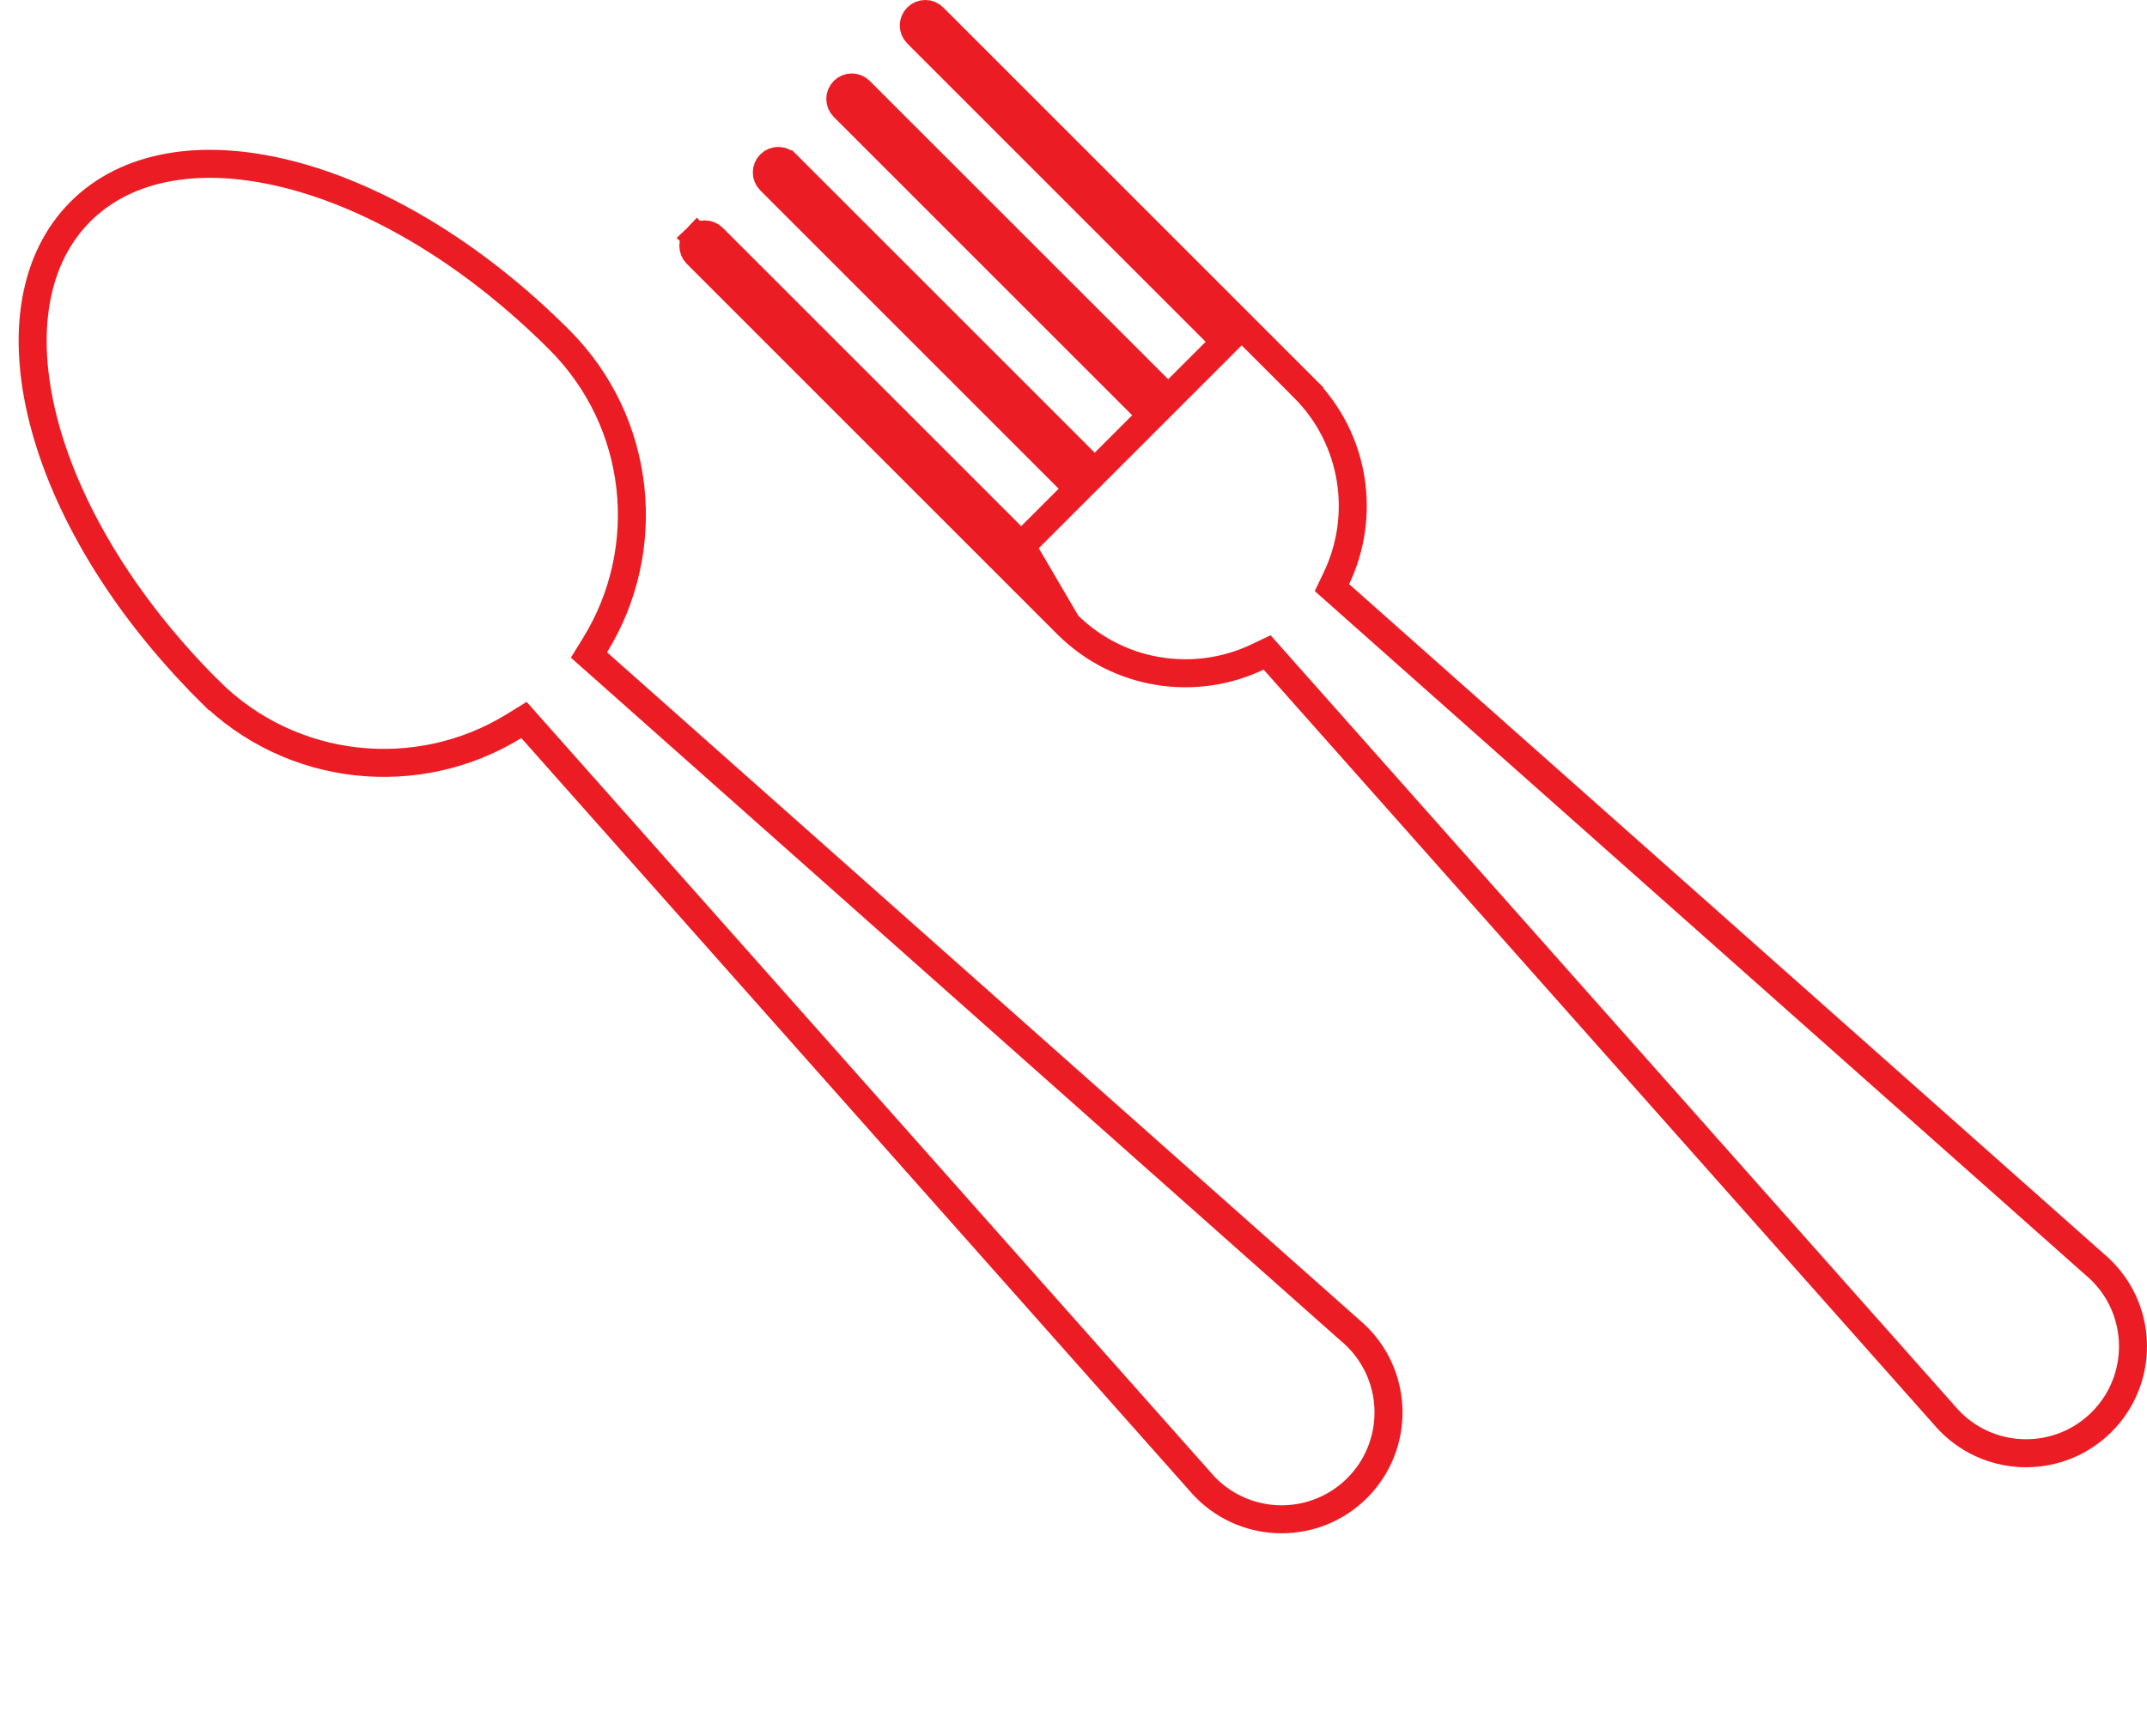
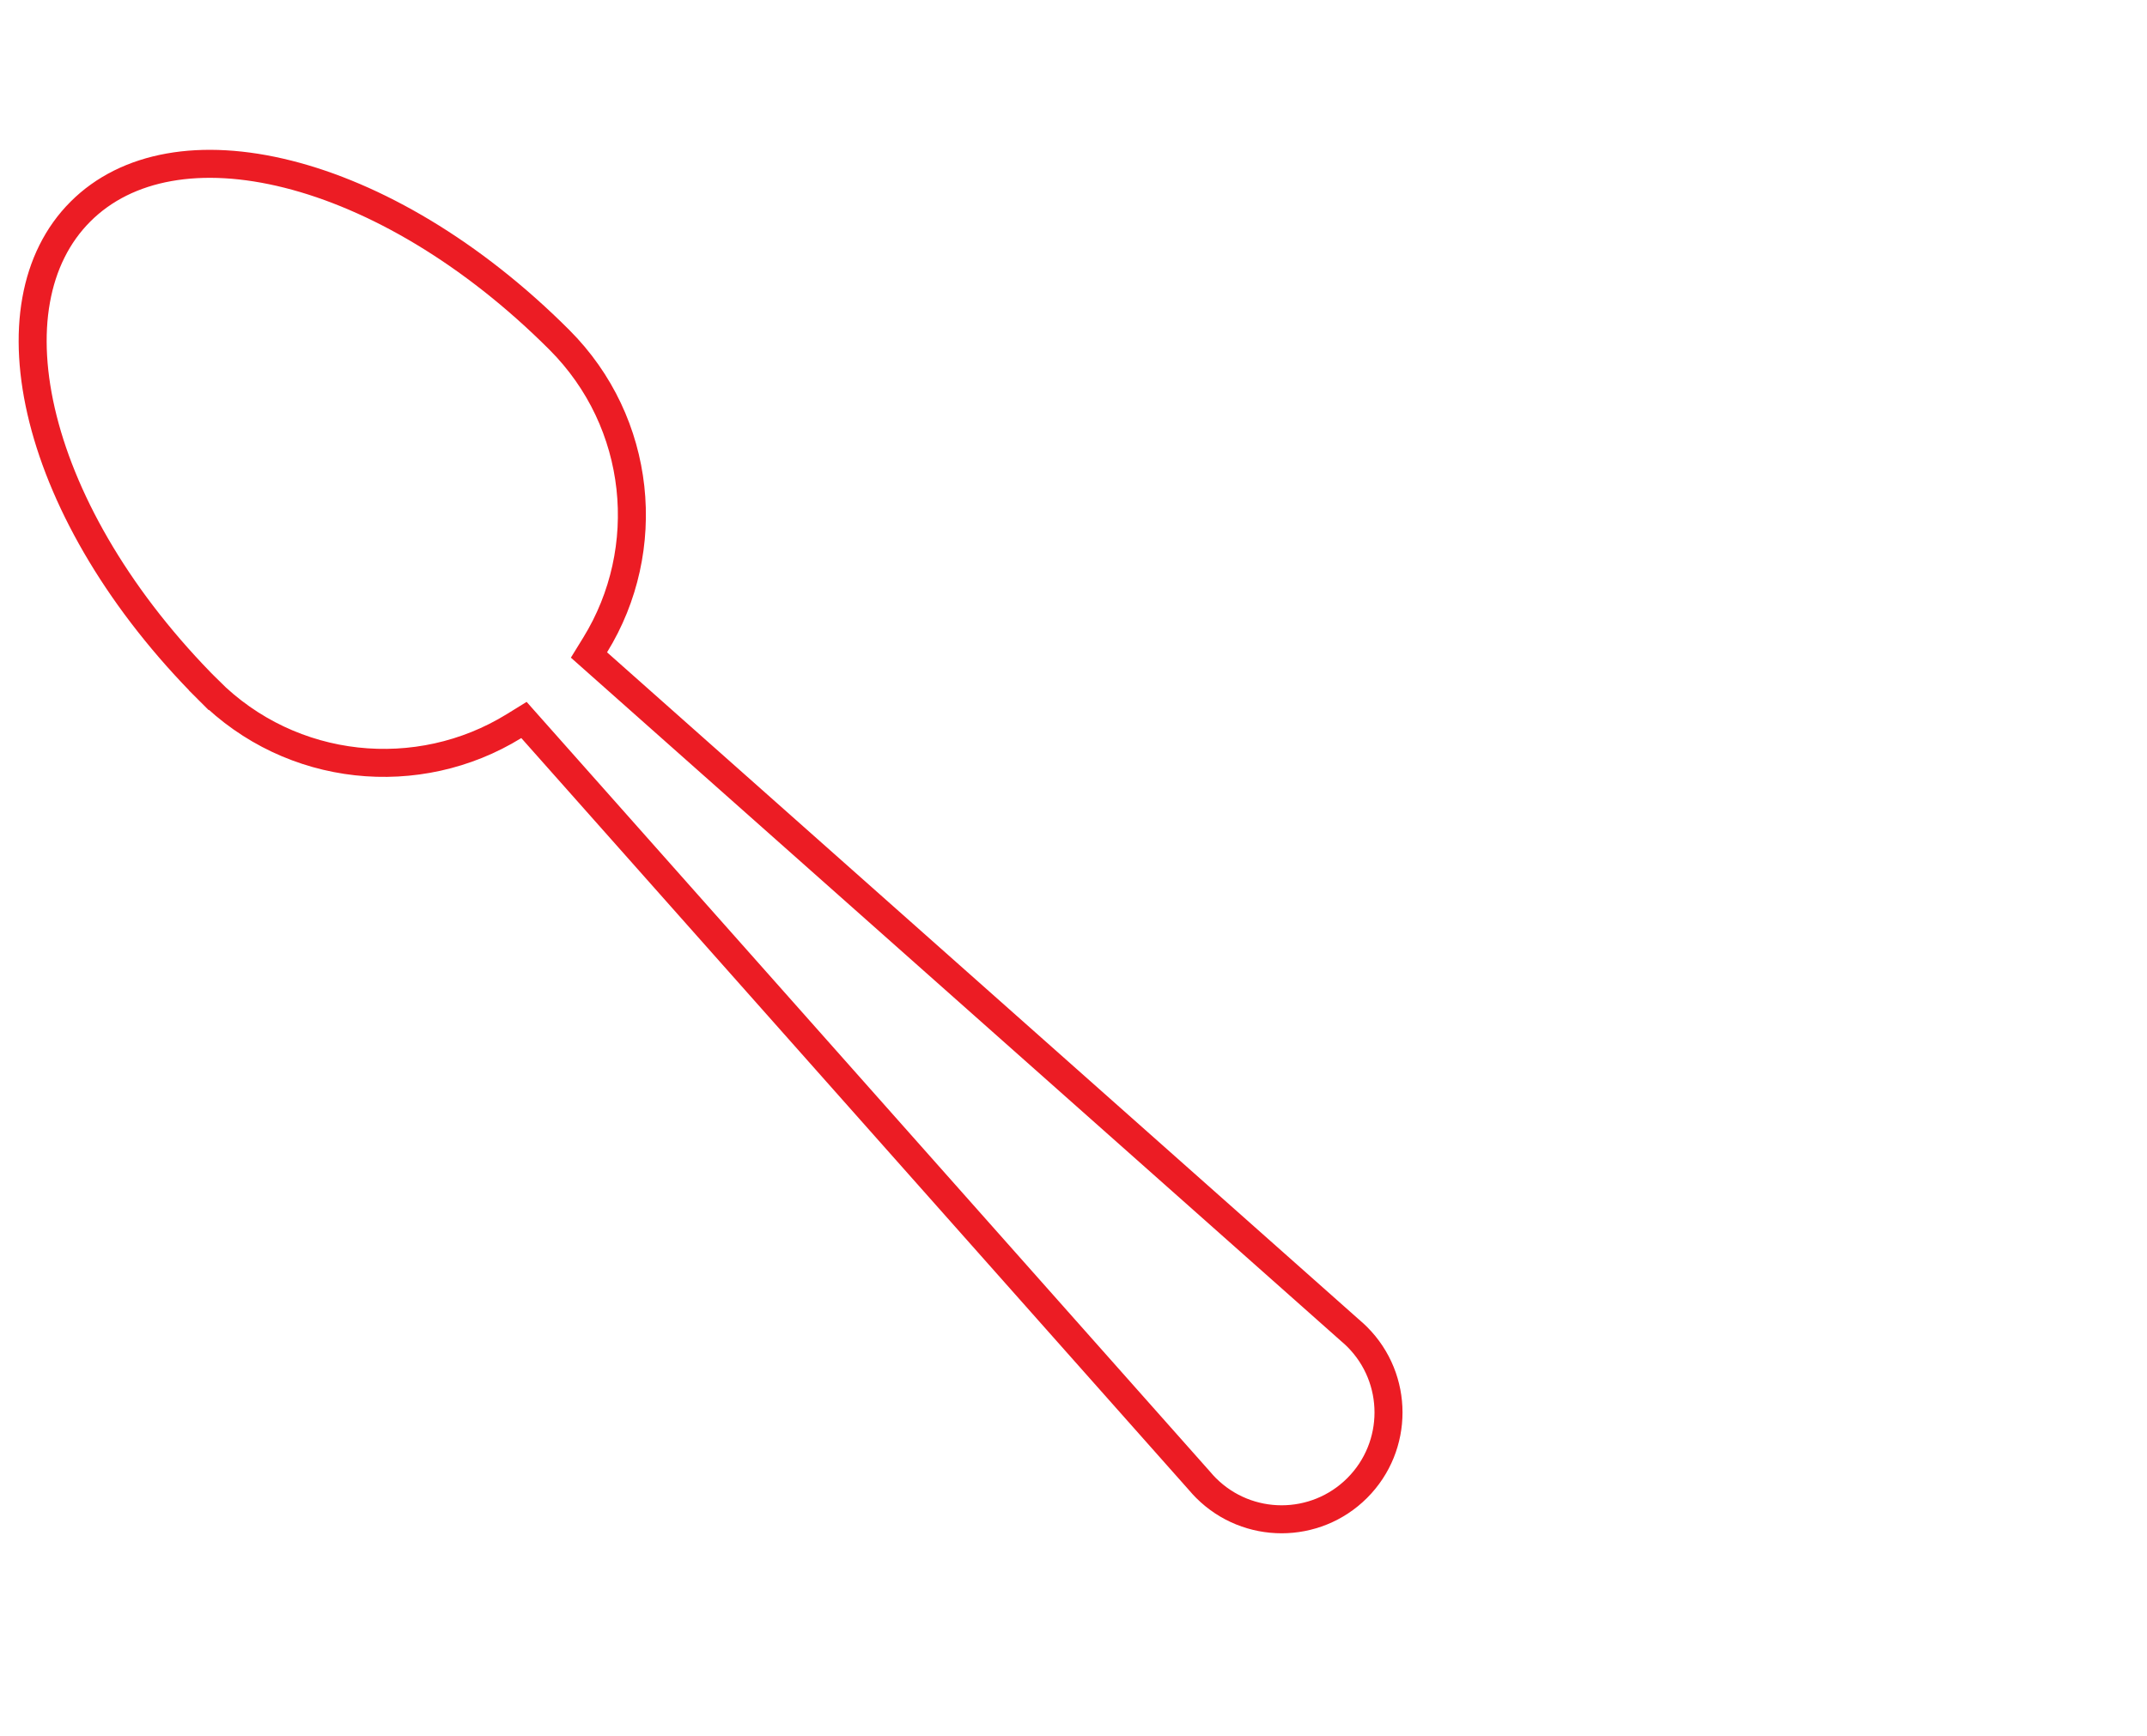
<svg xmlns="http://www.w3.org/2000/svg" width="115" height="93" viewBox="0 0 115 93" fill="none">
-   <path d="M54.7 29.252L55.23 28.721L57.237 26.715L57.767 26.184L57.237 25.654L41.253 9.67C41.013 9.43 41.013 9.042 41.253 8.802C41.493 8.562 41.882 8.562 42.121 8.802C42.122 8.802 42.122 8.802 42.122 8.802L58.105 24.785L58.636 25.316L59.166 24.785L61.173 22.779L61.703 22.248L61.173 21.718L45.189 5.734C44.949 5.495 44.949 5.106 45.189 4.866C45.428 4.626 45.817 4.626 46.057 4.866C46.057 4.866 46.057 4.866 46.057 4.866L62.041 20.849L62.572 21.38L63.102 20.849L65.109 18.843L65.639 18.312L65.109 17.782L49.125 1.798C48.885 1.559 48.885 1.17 49.125 0.93C49.365 0.69 49.754 0.69 49.994 0.93L69.836 20.772L70.366 20.242L69.836 20.772C72.594 23.531 73.178 27.641 71.586 30.974L71.343 31.483L71.765 31.858L112.209 67.755L112.215 67.761L112.222 67.766C112.344 67.87 112.462 67.977 112.573 68.088L112.573 68.088C114.809 70.324 114.809 73.95 112.573 76.186C110.337 78.422 106.712 78.422 104.476 76.186C104.364 76.074 104.257 75.957 104.153 75.834L104.148 75.828L104.142 75.822L68.245 35.378L67.87 34.956L67.361 35.199C64.028 36.791 59.918 36.207 57.159 33.449M54.7 29.252L57.159 33.449M54.7 29.252L54.169 28.721L38.186 12.738C37.946 12.498 37.557 12.498 37.317 12.737L54.7 29.252ZM57.159 33.449L37.317 13.606C37.077 13.367 37.077 12.978 37.317 12.737L57.159 33.449Z" stroke="#EC1C24" stroke-width="1.5" />
  <path d="M28.483 39.046L28.065 38.575L27.529 38.906C22.41 42.062 15.614 41.424 11.177 36.987L10.647 37.517L11.177 36.987C6.478 32.288 3.473 27.096 2.304 22.453C1.132 17.797 1.825 13.821 4.309 11.337C6.792 8.854 10.769 8.16 15.424 9.333C20.067 10.502 25.26 13.507 29.959 18.206C34.396 22.642 35.034 29.438 31.877 34.557L31.547 35.093L32.018 35.511L72.332 71.294L72.339 71.299L72.345 71.305C72.467 71.409 72.585 71.516 72.696 71.627C74.932 73.863 74.932 77.489 72.696 79.725C70.46 81.96 66.835 81.96 64.599 79.725C64.487 79.613 64.38 79.496 64.276 79.373L64.271 79.367L64.266 79.361L28.483 39.046Z" stroke="#EC1C24" stroke-width="1.5" />
</svg>